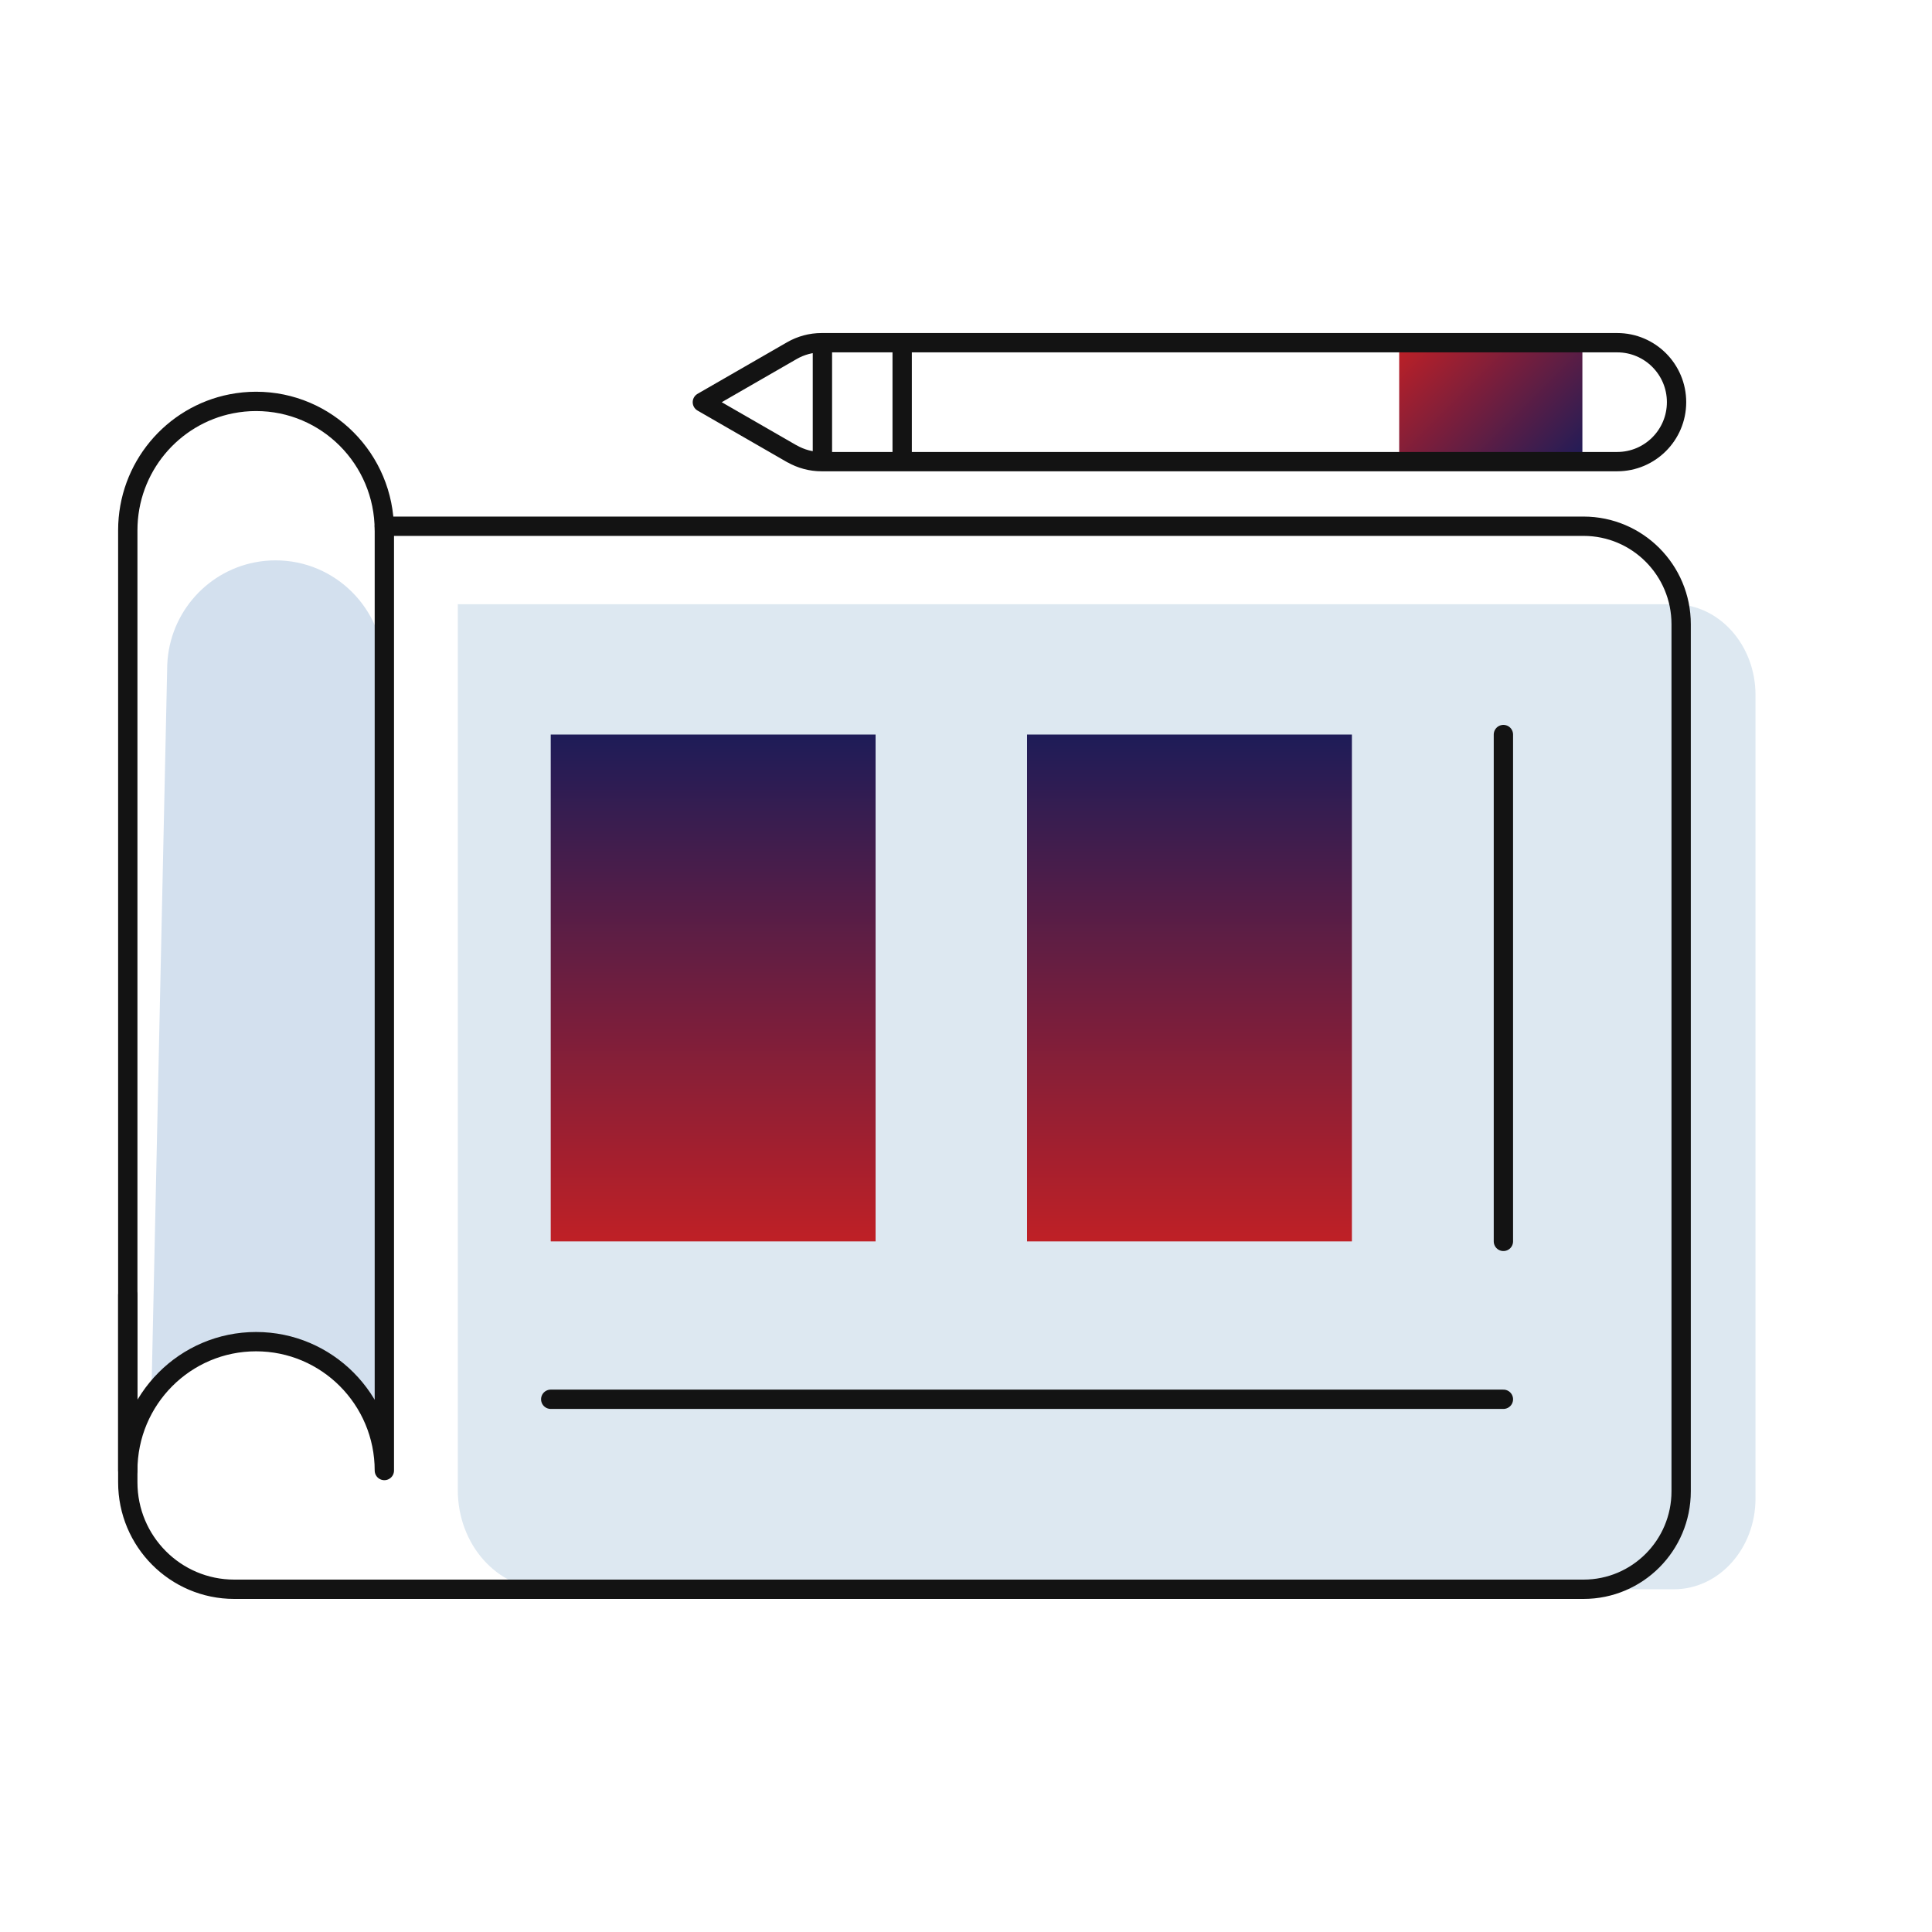
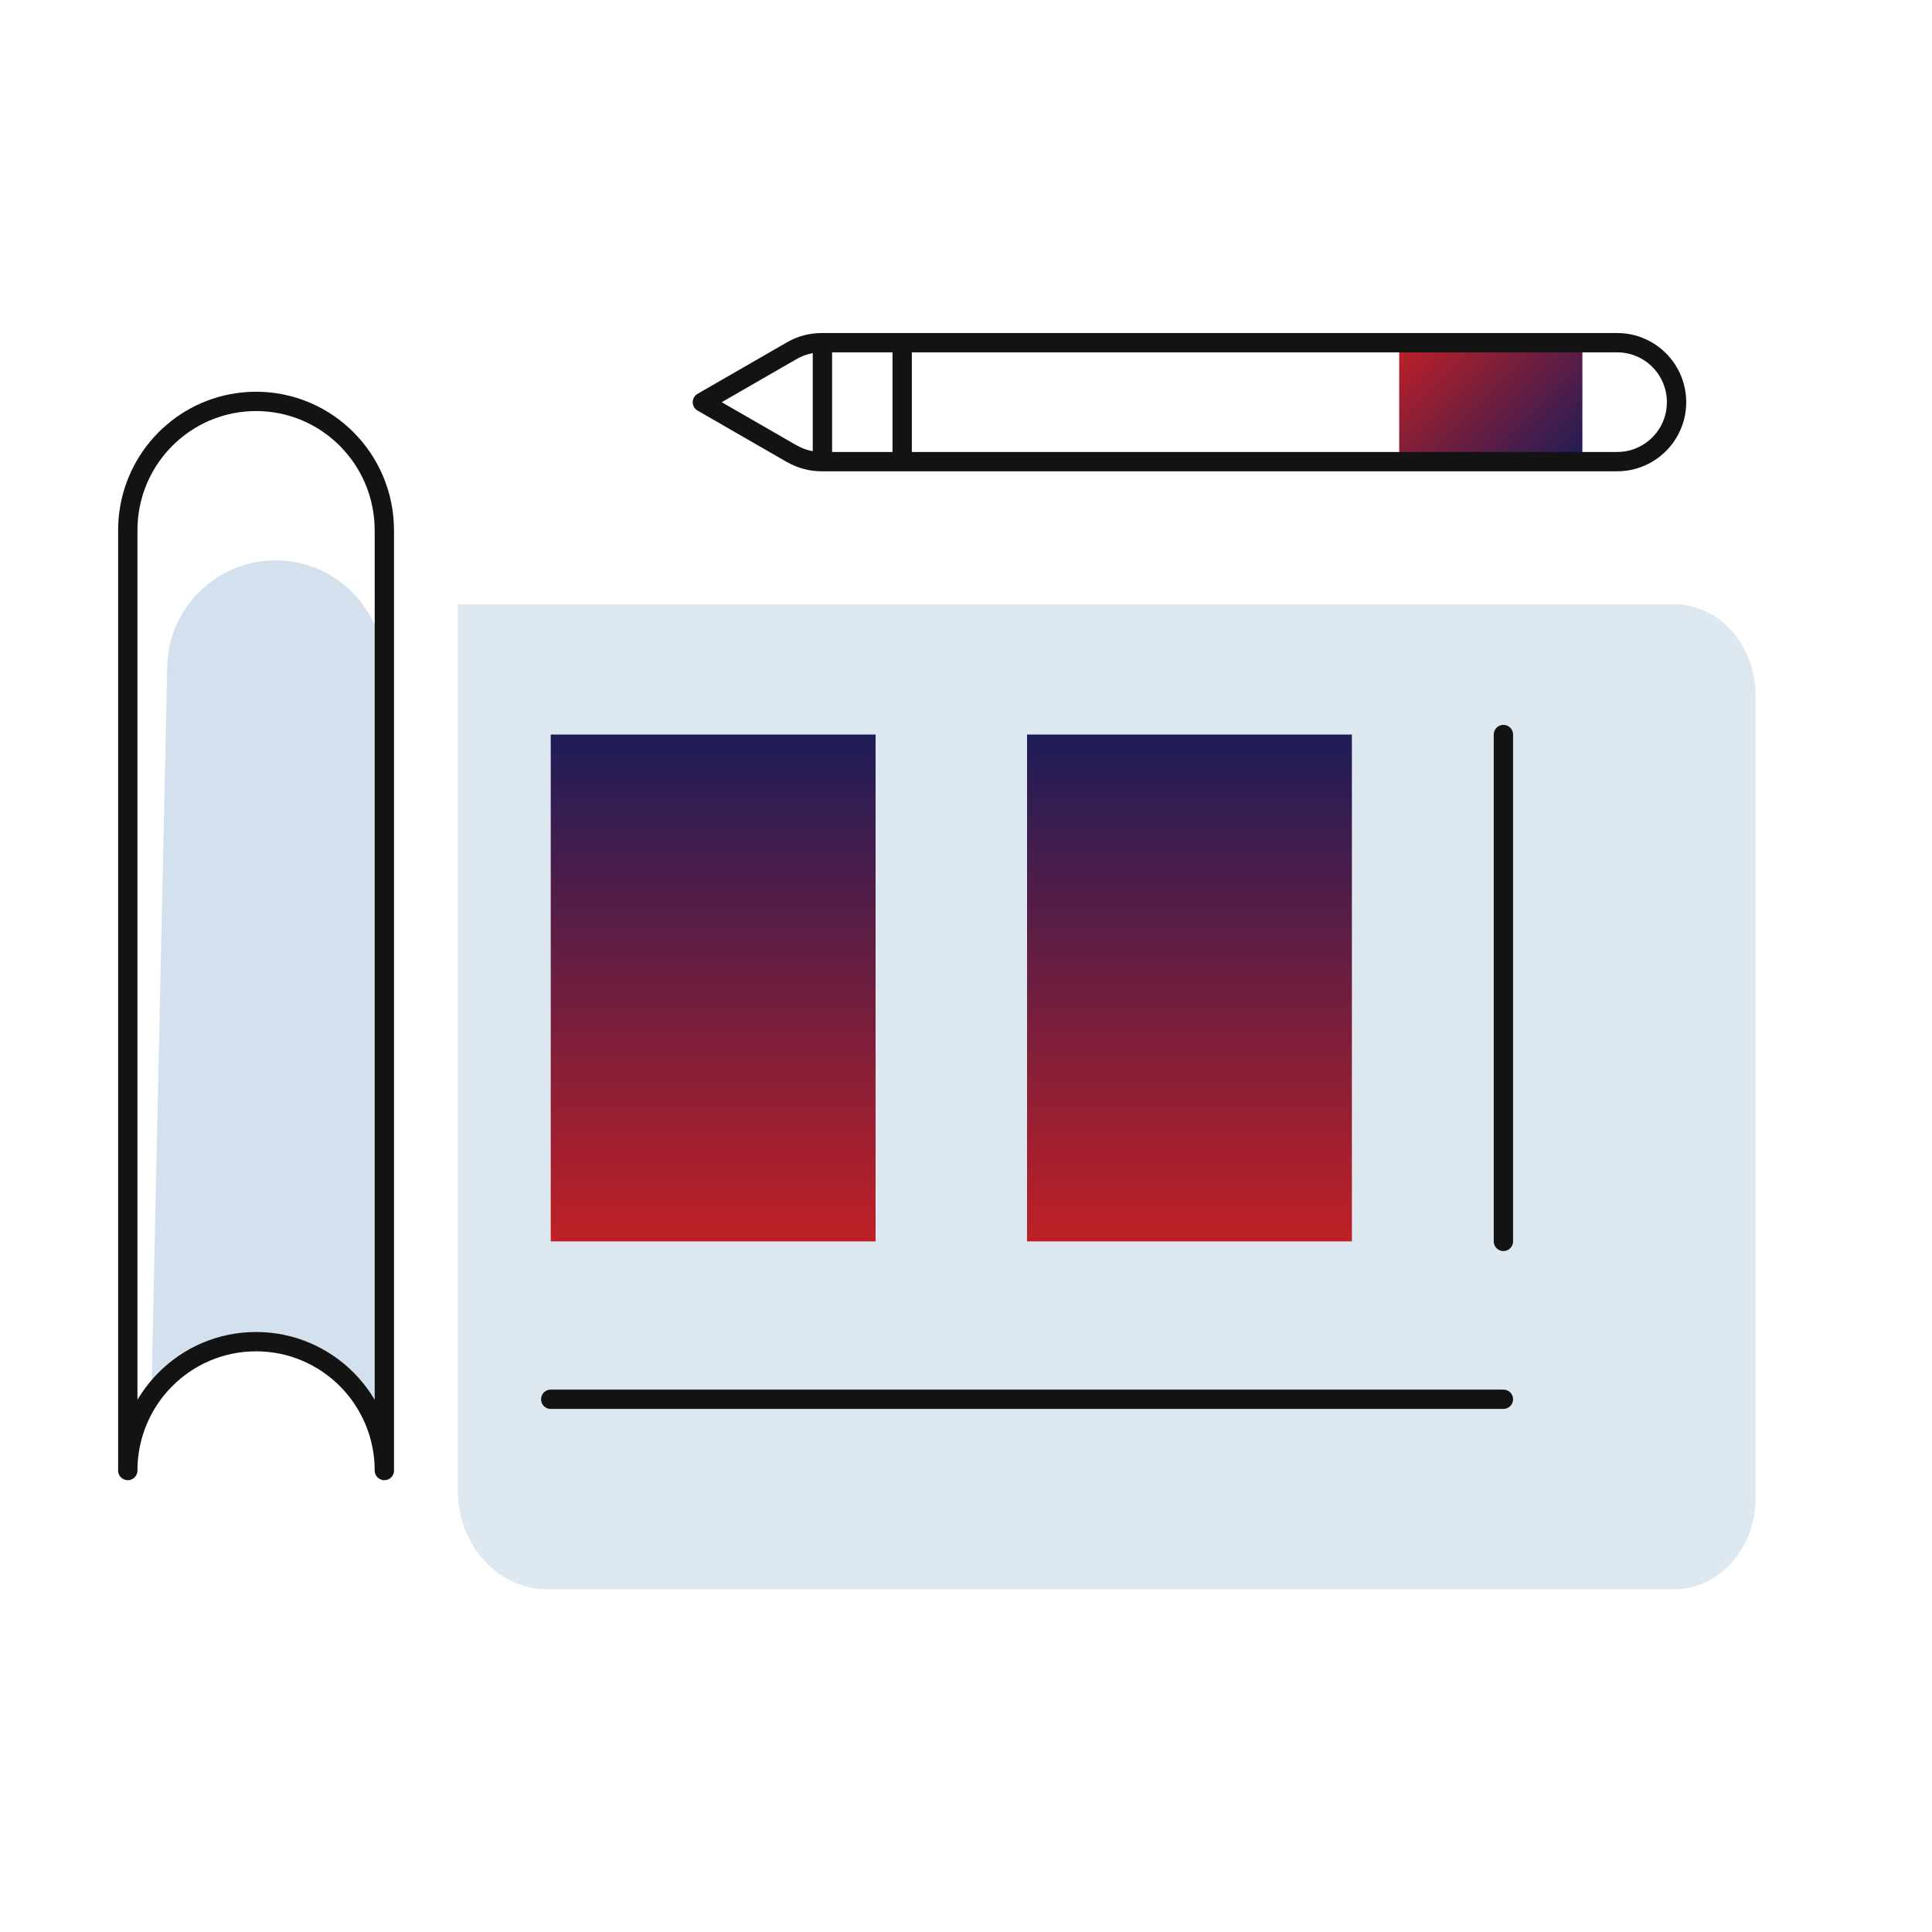
<svg xmlns="http://www.w3.org/2000/svg" xmlns:xlink="http://www.w3.org/1999/xlink" id="Layer_1" data-name="Layer 1" viewBox="0 0 500 500">
  <defs>
    <style>      .cls-1 {        fill: none;        stroke: #131313;        stroke-linecap: round;        stroke-linejoin: round;        stroke-width: 5px;      }      .cls-2 {        fill: url(#linear-gradient-2);      }      .cls-3 {        fill: #d3e0ee;      }      .cls-4 {        fill: url(#linear-gradient-3);      }      .cls-5 {        fill: #dde8f1;      }      .cls-6 {        fill: url(#linear-gradient);      }    </style>
    <linearGradient id="linear-gradient" x1="184.56" y1="321.27" x2="184.56" y2="190.1" gradientUnits="userSpaceOnUse">
      <stop offset="0" stop-color="#bf2026" />
      <stop offset="1" stop-color="#1e1c58" />
    </linearGradient>
    <linearGradient id="linear-gradient-2" x1="307.84" x2="307.84" xlink:href="#linear-gradient" />
    <linearGradient id="linear-gradient-3" x1="-188.18" y1="668.66" x2="-132.88" y2="668.66" gradientTransform="translate(972.14 -255.21) rotate(45)" xlink:href="#linear-gradient" />
  </defs>
  <g id="Layer_3" data-name="Layer 3">
    <path class="cls-5" d="M118.48,156.36v229.29c0,14.17,10.3,25.65,23.02,25.65h291.72c11.65,0,21.1-10.52,21.1-23.49v-207.95c0-12.98-9.45-23.49-21.1-23.49H118.48Z" />
    <path class="cls-3" d="M99.39,173.2v205.69c0-15.57-13.09-29.14-28.36-31.76-3.76-.65-31.87-.56-31.87,15.01l4.1-188.93c0-13.73,9.76-25.16,22.68-27.67,1.77-.35,3.57-.52,5.38-.52,15.5,0,28.07,12.62,28.07,28.19Z" />
  </g>
  <g>
-     <path class="cls-6" d="M142.53,190.1h84.07v131.17h-84.07v-131.17Z" />
+     <path class="cls-6" d="M142.53,190.1h84.07v131.17h-84.07v-131.17" />
    <path class="cls-2" d="M265.8,190.1h84.07v131.17h-84.07v-131.17Z" />
    <path class="cls-1" d="M142.53,362.13h246.55M389.08,190.1v131.17" />
  </g>
  <g>
    <path class="cls-4" d="M409.52,88.7v30.79h-47.41v-30.79h47.41Z" />
    <path class="cls-1" d="M204.95,117.44l-23.18-13.35,23.18-13.35c2.33-1.34,4.97-2.05,7.66-2.05h205.92c8.48,0,15.36,6.89,15.36,15.39h0c0,8.5-6.88,15.39-15.36,15.39h-205.92c-2.69,0-5.33-.71-7.66-2.05h0ZM233.48,89.9v28.82M212.84,89.9v28.32" />
  </g>
  <g id="Layer_2" data-name="Layer 2">
    <path class="cls-1" d="M99.47,137.24v243.33c0-18.42-14.87-33.35-33.2-33.35s-33.2,14.93-33.2,33.35v-243.33c0-16.24,11.55-29.76,26.83-32.74,2.1-.41,4.23-.62,6.36-.62,18.34,0,33.2,14.93,33.2,33.35Z" />
-     <path class="cls-1" d="M33.07,335.12v48.5c0,15.29,12.33,27.68,27.55,27.68h349.2c13.95,0,25.26-11.35,25.26-25.35v-224.41c0-14-11.31-25.35-25.26-25.35H99.47" />
  </g>
</svg>